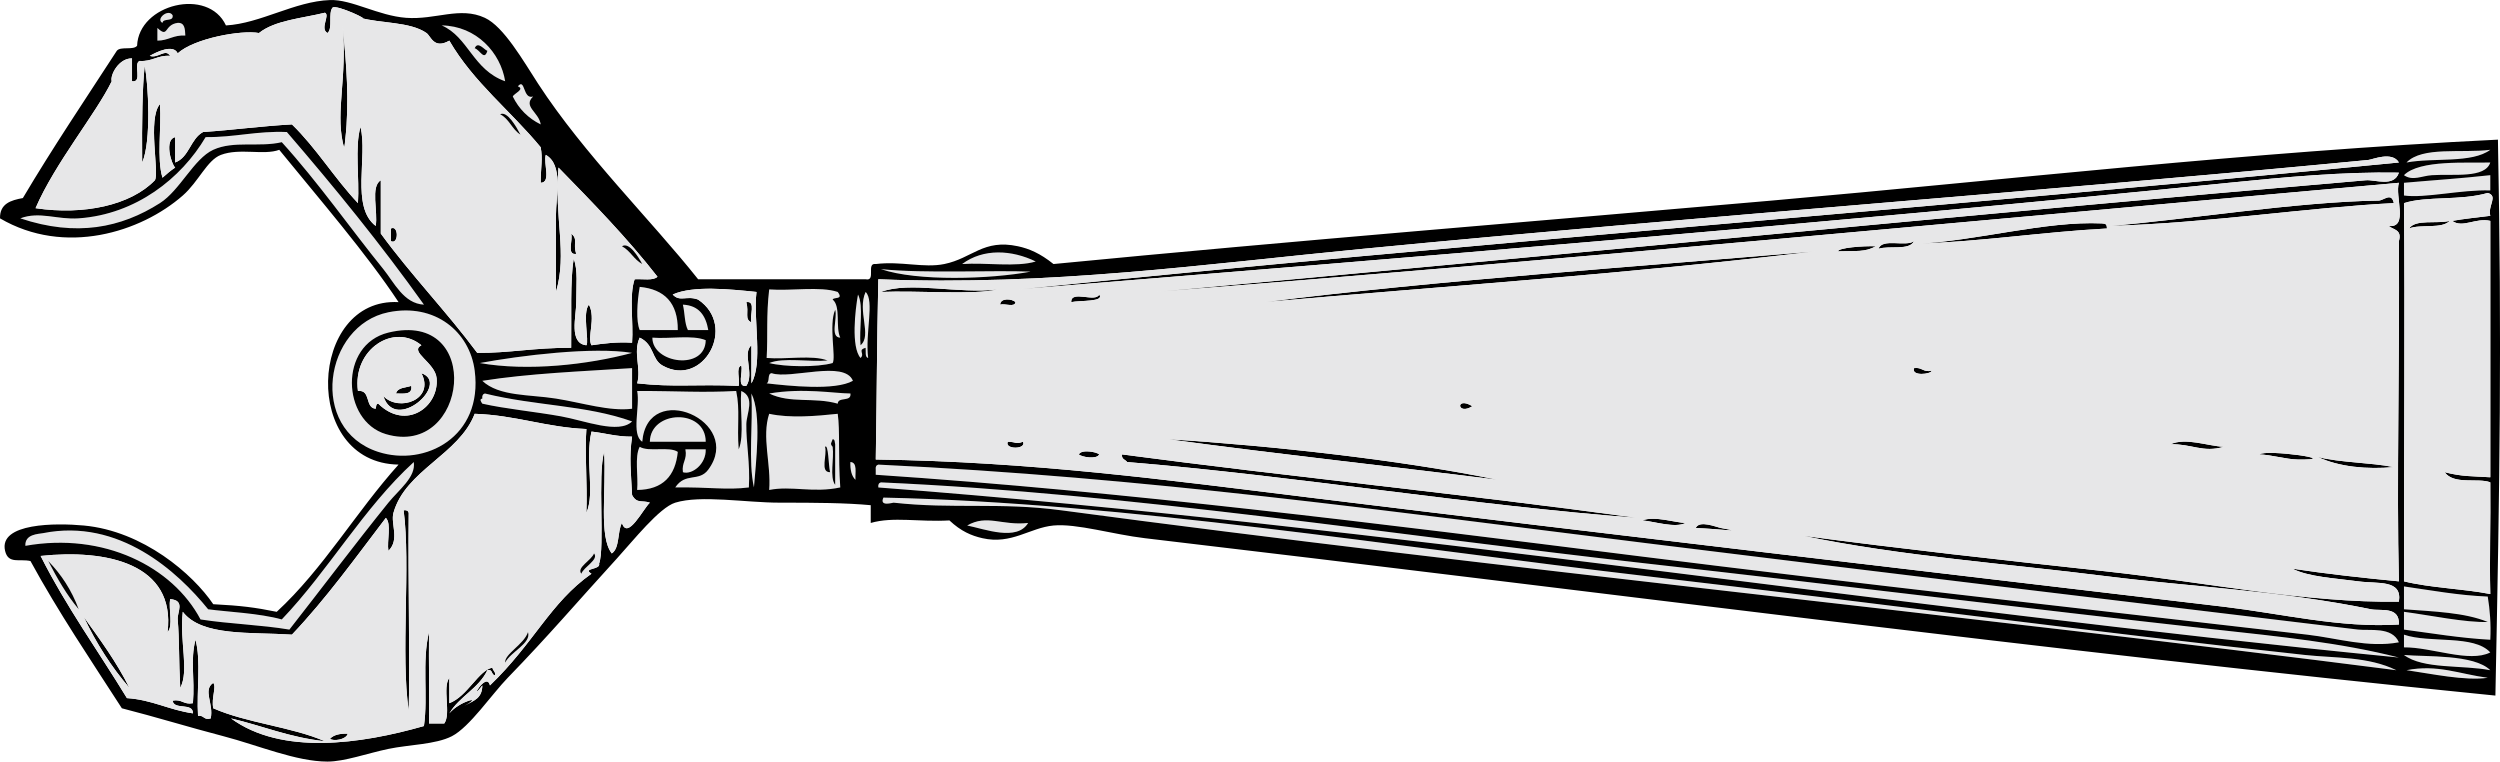
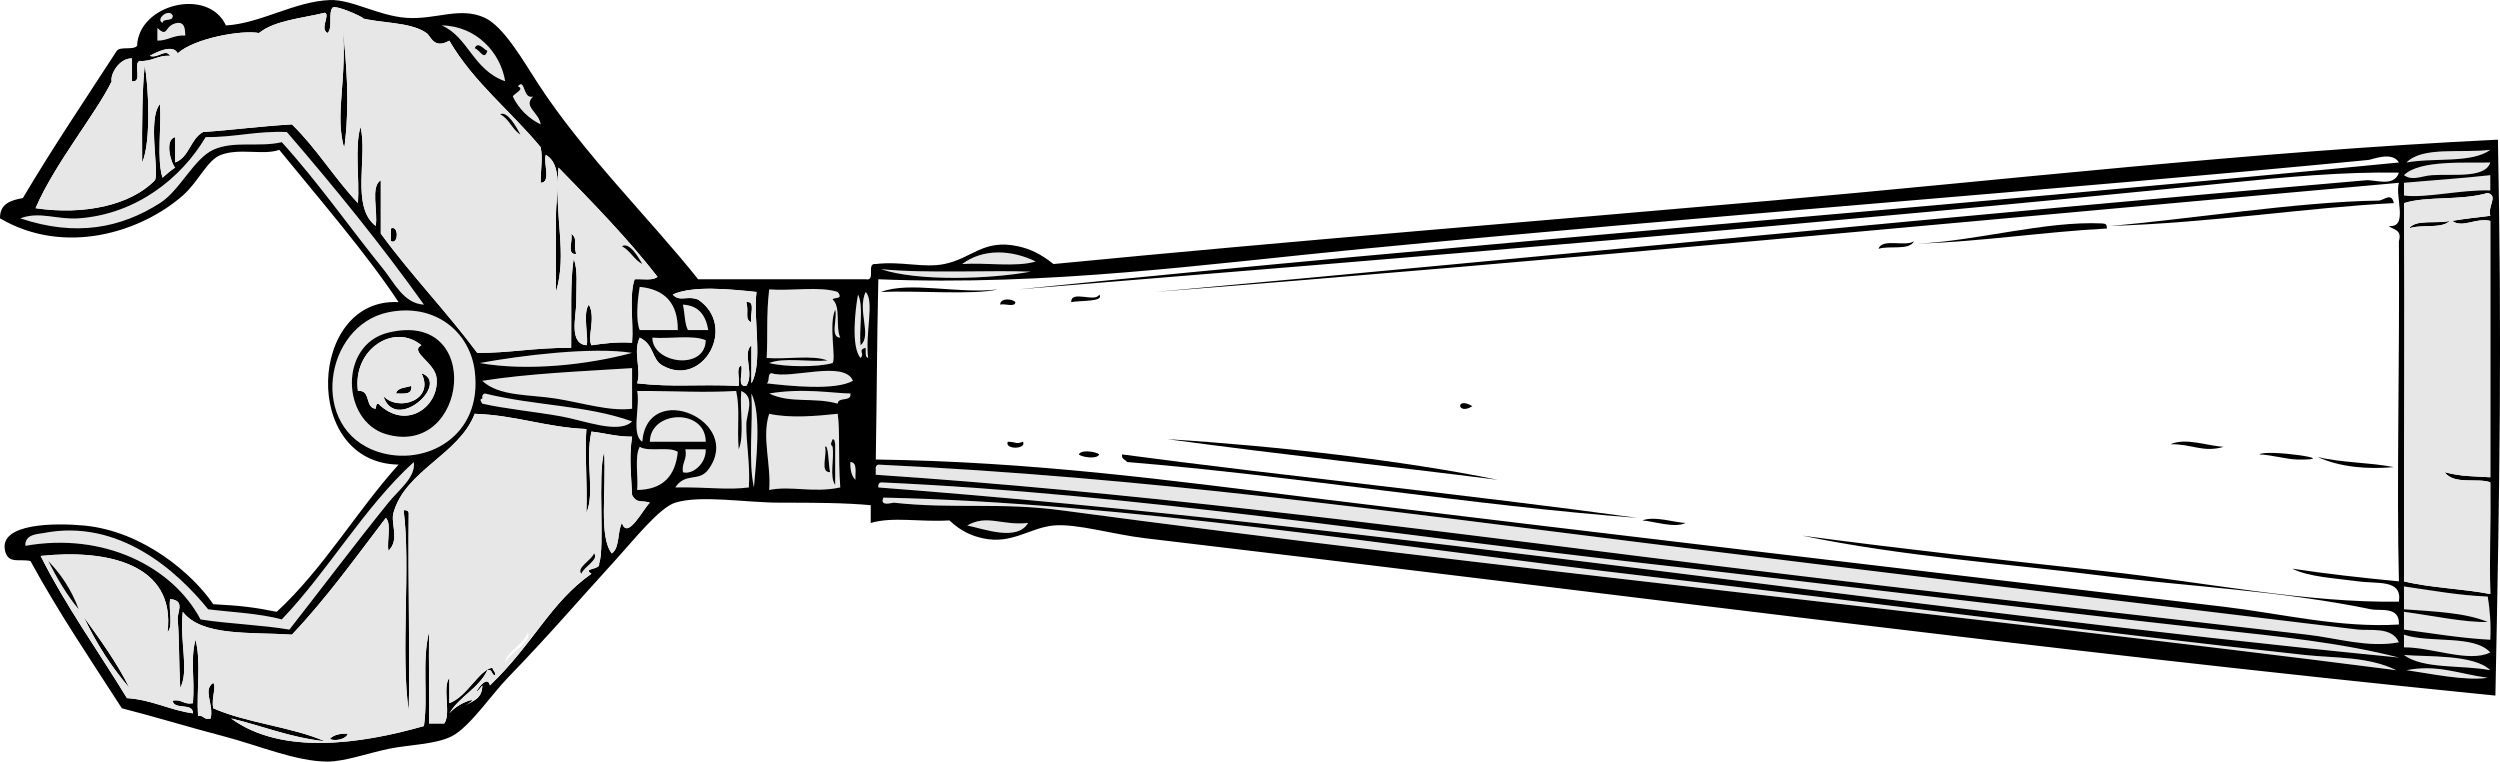
<svg xmlns="http://www.w3.org/2000/svg" id="Layer_1" xml:space="preserve" overflow="visible" viewBox="0 0 521.322 158.812" version="1.1" enable-background="new 0 0 521.322 158.812">
  <g clip-rule="evenodd" fill-rule="evenodd">
    <path fill="#E7E7E8" d="m35.997 3.182c0.227 1.462-1.973 0.497-2.117 1.588-1.514-0.754 1.229-3.078 2.117-1.588z" />
    <path fill="#E7E7E8" d="m37.056 4.77c1.488-0.077 1.526 1.296 1.588 2.647-2.464-0.17-3.532 1.055-5.823 1.059v-2.646c2.359 2.24 1.321-0.679 4.235-1.06z" />
    <path d="m71.464 5.299c0.747 8.023 1.44 15.748 0.529 23.821-0.145 1.282-0.141 2.382-0.529 0.529-1.425-6.806 0.915-13.199 0-24.35z" />
    <path fill="#E7E7E8" d="m92.109 5.299c7.271 0.111 12.294 5.727 13.234 11.646-6.723-2.363-7.659-9.238-13.231-11.646zm9.531 5.294c-0.626-0.156-2-2.132-2.646-0.53 1.106 0.329 1.986 2.715 2.646 0.53z" />
    <path d="m98.991 10.063c0.647-1.603 2.02 0.374 2.646 0.53-0.66 2.185-1.54-0.201-2.649-0.53z" />
    <path d="m30.174 13.769c0.752 3.53 1.42 15.793-0.529 20.116-0.072-8.495 0.049-15.915 0.529-20.116z" />
    <path fill="#E7E7E8" d="m107.99 18.003c1.563-1.869 1.012 2.834 3.176 2.118-2.178 2.114 1.213 3.263 1.588 5.823-2.6-1.282-4.541-3.223-5.823-5.823 0.18-0.597 2.6-1.521 1.05-2.118z" />
    <path fill="#E7E7E8" d="m88.403 63.528c-4.234-0.219-6.216-4.632-8.47-7.411-6.89-8.494-13.546-18.071-21.174-26.468-4.675 1.111-10.029-0.369-14.293 1.588-4.048 1.857-6.931 8.447-11.116 11.117-8.082 5.153-17.448 7.095-29.115 3.176 4.033-1.526 7.676 0.318 12.175 0 11.926-0.842 21.387-8.327 26.468-16.939 6.062 0.063 10.673-1.326 16.939-1.059 9.964 11.564 19.631 23.425 28.586 35.996z" />
    <path fill="#E7E7E8" d="m519.3 31.237c-3.835 2.87-11.815 1.595-17.469 2.647 3.29-3.413 11.52-1.89 17.47-2.647z" />
    <path fill="#E7E7E8" d="m519.3 33.884c-1.094 3.354-7.597 2.348-12.176 2.646-2.159 0.141-3.993 1.264-5.822 0 3.25-3.285 13.39-2.484 18-2.646z" />
    <path fill="#E7E7E8" d="m519.3 36.531v3.176c-6.07-0.195-13.668 1.688-17.998 1.059v-2.646c7.07-0.629 11.3-0.858 18-1.589z" />
    <path d="m499.18 42.354c-17.554 0.878-38.503 4.16-59.287 4.764 15.066-1.195 39.208-5.062 56.111-5.293 1.12-0.016 2.67-1.832 3.18 0.529z" />
    <path d="m510.83 46.06c-1.609 1.744-6.074 0.631-8.47 1.588 1.35-2.002 5.79-0.914 8.47-1.588z" />
    <path d="m399.66 50.824c12.422-0.543 26.809-4.781 38.643-4.235 0.89 0.041 1.008 0.232 1.06 1.059-13.55 0.733-25.86 2.715-39.7 3.176z" />
    <path d="m81.522 47.647c1.626-0.81 1.626 3.457 0 2.647v-2.647z" />
    <path d="m119.11 48.706c1.511 1.204 0.313 2.045 1.059 4.235-2.09 0.323-0.63-2.906-1.06-4.235z" />
    <path d="m399.14 50.294c-0.996 2.003-5.139 0.86-7.411 1.588 0.72-2.277 5.65-0.345 7.41-1.588z" />
-     <path d="m391.19 51.353c-2.35 1.259-3.911 0.929-7.94 1.059 0.15-0.759 5.19-1.153 7.94-1.059z" />
    <path fill="#E7E7E8" d="m215.98 54.529c-4.062 1.231-10.408 0.18-15.351 0.53 4.43-3.309 10.36-2.958 15.35-0.53z" />
-     <path d="m378.49 52.412c-39.685 4.774-78.159 7.328-114.87 10.587 36.35-4.557 76.8-7.32 114.87-10.587z" />
+     <path d="m378.49 52.412z" />
    <path fill="#E7E7E8" d="m183.69 56.117c9.143 0.952 23.329 0.193 31.232 0.529-8.38 1.558-23.63 2.079-31.23-0.529z" />
    <path fill="#E7E7E8" d="m133.4 59.823c5.153 0.494 7.98 3.312 7.94 8.999h-7.94c-0.79-1.838-0.55-5.824 0-8.999z" />
    <path d="m183.69 60.881c6.036-2.292 16.09 0.467 24.35-0.529-4.96 1.217-16.75 0.19-24.35 0.529z" />
    <path fill="#E7E7E8" d="m160.4 60.352c4.591 0.35 10.583-0.702 14.293 0.529 1.278 1.693-0.827 0.999-1.059 1.588 1.755 1.421 0.542 5.811 1.588 7.94-2.229-0.064-0.526-4.062-1.059-5.823-1.394 3.143 0.2 9.951-0.53 11.116-3.223 0.919-9.997 0.829-13.234 0 3.006-1.229 8.289-0.181 12.175-0.529-3.182-1.229-8.642-0.181-12.705-0.529 0.26-4.6-0.13-8.815 0.52-14.292z" />
    <path fill="#E7E7E8" d="m180.51 60.881c1.896 1.843-0.13 8.538 0.529 13.763-0.718-0.164-0.439-1.325-0.529-2.118-1.783 0.479-0.062 1.185-1.059 2.118-2.011-2.302-1.111-10.076-0.529-13.234 1.227 2.478 0.182 7.229 0.529 10.587 2.46-2.062-0.76-7.166 1.06-11.116z" />
    <path d="m229.21 61.411c1.209 1.589-4.067 1.206-5.823 1.588-0.13-2.6 5.12 0.183 5.82-1.588z" />
    <path d="m211.74 62.999c-0.066 1.169-2.246 0.225-3.176 0.529 0.02-1.451 2.5-1.257 3.18-0.529z" />
    <path d="m155.63 62.999c2.088-0.323 0.623 2.907 1.059 4.235-1.52-0.73-0.45-1.943-1.06-4.235z" />
    <path fill="#E7E7E8" d="m142.4 63.528c3.366 0.164 4.774 2.284 5.294 5.294h-4.235c-0.72-1.397-0.63-3.61-1.06-5.294z" />
    <path fill="#E7E7E8" d="m80.992 65.116c9.719-1.977 16.953 4.072 17.999 12.175 1.784 13.83-10.381 20.093-20.116 16.939-14.627-4.737-11.295-26.387 2.117-29.114zm-0.529 25.409c17.125 5.083 20.571-26.041 0.529-21.174-10.382 2.521-9.745 18.439-0.529 21.174z" />
    <path fill="#E7E7E8" d="m136.04 70.41c3.59 0.292 8.386-0.622 11.116 0.529-0.08 6.405-11.15 4.889-11.12-0.529z" />
    <path fill="#E7E7E8" d="m131.81 73.586c-9.218 2.48-21.768 3.885-31.761 2.117 8.5-1.579 23.57-3.431 31.76-2.117z" />
    <path fill="#E7E7E8" d="m131.81 76.762v8.47c-4.719 0.593-10.293-1.228-15.881-2.118-5.5-0.875-11.886-0.42-15.351-3.705 9.75-1.543 20.62-1.968 31.23-2.647z" />
-     <path d="m399.14 76.762c1.671-0.259 1.869 0.954 3.705 0.529-0.13 0.766-4.36 1.231-3.7-0.529z" />
    <path d="m87.874 77.821c6.136 2.111-5.431 12.602-7.94 4.764 3.249 3.419 10.817 0.733 7.94-4.764z" />
    <path fill="#E7E7E8" d="m177.86 79.409c-3.762 2.107-13.354 1.053-17.998 0.529 0.734-0.325 0.08-2.038 1.059-2.117 3.83 1.347 15.2-2.803 16.94 1.588z" />
    <path d="m85.757 80.467c0.308 1.896-1.567 1.609-3.176 1.588 0.305-1.282 1.999-1.177 3.176-1.588z" />
    <path fill="#E7E7E8" d="m132.87 81.526c8.936-0.008 13.229 0.392 20.645 0 0.858 4.123 0.124 7.107 0.529 12.175 1.229-3.006 0.181-8.289 0.529-12.175 2.978 1.304 1.099 4.712 1.059 6.881-0.072 3.916 0.827 8.112 0.529 13.234-4.67 0.594-8.297-0.11-15.351 0 2.145-3.22 4.927-1.072 6.882-3.706 7.496-10.1-12.668-18.909-13.764-5.823-2.39-1.501-0.43-7.342-1.07-10.585z" />
    <path fill="#E7E7E8" d="m177.34 82.055c0.256 1.844-2.583 0.594-2.646 2.118-5.034-1.422-9.834 0.039-14.293-2.118 7.14-1.207 13.4-0.034 16.94 0z" />
    <path fill="#E7E7E8" d="m131.81 87.878c-2.786 2.717-9.935-0.185-14.822-1.059-5.489-0.982-11.585-1.554-16.41-2.646-0.326-0.472-0.64-0.947 0-1.06-0.086-0.615 0.117-0.941 0.529-1.059 10.71 2.633 21.09 2.39 30.7 5.824z" />
    <path fill="#E7E7E8" d="m156.69 82.055c2.187 4.363 0.943 14.312 0.529 19.587-1.23-5.471-0.18-13.23-0.53-19.585z" />
    <path d="m307.03 84.703c-3.21 2.028-3.59-2.154 0 0z" />
    <path fill="#E7E7E8" d="m160.4 86.291c4.352 0.954 9.83 0.47 14.293 0 0.508 3.581 0.057 8.598 0.529 15.352-5.662 1.22-10.173-0.405-14.822 0.529 0.43-5.437-1.6-11.028 0-15.879zm13.23 6.881c0.343 2.48-0.692 6.338 0.53 7.939v-8.469c-0.119-0.411-0.015-1.045-0.53-1.06-0.21 0.758-0.64 0.896 0 1.591zm-0.53 5.293c-0.351-1.439-0.333-5.983-1.059-5.293 0.51 1.61-1.13 5.369 1.06 5.293z" />
    <path fill="#E7E7E8" d="m147.16 92.113h-11.646c0.11-6.618 11.65-7.004 11.65 0z" />
    <path d="m243.5 91.583c22.293 1.392 49.024 4.415 68.816 8.47-23.59-2.967-44.73-5.203-68.82-8.467z" />
    <path d="m173.63 91.583c0.515 0.015 0.411 0.648 0.53 1.06v8.469c-1.222-1.602-0.187-5.459-0.53-7.939-0.64-0.694-0.21-0.832 0-1.588z" />
    <path d="m210.16 92.113c1.978 0.048 1.509 0.594 3.176 0 0.75 1.652-3.94 1.652-3.18 0z" />
    <path d="m452.6 92.643c3.223-1.446 7.739 0.368 11.116 0.529-4.3 1.286-6.72-0.644-11.12-0.529z" />
    <path d="m172.04 93.172c0.725-0.69 0.708 3.854 1.059 5.293-2.19 0.076-0.55-3.683-1.06-5.293z" />
    <path fill="#E7E7E8" d="m133.4 93.172c1.851 1.148 6.154-0.155 7.94 1.059-0.497 4.973-3.063 7.877-8.47 7.94 0.26-2.911-0.58-6.935 0.53-8.998z" />
    <path fill="#E7E7E8" d="m142.93 93.702h4.235c0.117 3.086-2.889 5.379-4.764 4.764-0.29-2.049 0.94-2.585 0.53-4.764z" />
    <path d="m224.98 94.76c0.455-1.094 3.685-0.559 4.235 0-0.46 1.093-3.69 0.559-4.24 0z" />
    <path d="m471.13 94.76c1.444-1.157 18.023 1.229 7.94 1.059-2.32-0.039-5.45-0.982-7.94-1.059z" />
    <path d="m233.98 94.76c34.706 4.61 70.991 8.248 107.46 13.233-34.54-2.585-71.037-8.738-106.4-11.646-0.35-0.534-1.22-0.544-1.06-1.584z" />
    <path d="m483.3 95.29c4.794 1.205 10.873 1.125 15.88 2.117-5.55 0.509-11.37-0.026-15.88-2.117z" />
    <path fill="#E7E7E8" d="m86.286 96.348c0.469 3.148-3.092 5.748-5.294 8.47-6.623 8.188-14.084 18.098-20.645 26.468-5.884-0.997-12.58-1.184-18.527-2.117-5.82-11.02-20.214-18.25-36.526-15.35-0.144-2.48 2.743-2.455 3.706-2.646 15.846-3.164 28.053 8.025 34.408 15.88 3.937 0.535 10.654 0.812 15.352 2.118 9.821-10.29 17.026-23.21 27.526-32.822z" />
    <path fill="#E7E7E8" d="m177.34 96.348c1.514 0.074 0.968 2.208 1.059 3.705-0.82-0.765-1.12-2.061-1.06-3.702z" />
    <path fill="#E7E7E8" d="m500.24 133.93c-6.371 1.202-12.829-0.865-19.058-1.588-47.143-5.469-92.854-10.518-139.75-16.41-53.481-6.721-107.2-13.492-158.81-16.939v-1.059c-0.086-0.615 0.117-0.941 0.53-1.059 56.289 2.674 105.12 9.558 160.4 16.41 49.448 6.13 96.932 11.834 148.22 17.998 2.36 0.29 7.05-0.66 8.47 2.65z" />
    <path fill="#E7E7E8" d="m500.24 137.11c-105.04-10.265-210.92-27.374-317.08-35.467-0.086-0.616 0.117-0.942 0.529-1.06 52.786 2.352 107.56 11.09 159.86 16.939 38.929 4.354 77.303 9.181 118.58 13.764 12.96 1.44 25.96 2.73 38.11 5.83z" />
    <path fill="#E7E7E8" d="m499.71 139.76c-90.3-11.547-187.16-21.14-278.44-33.35-12.711-1.7-22.603-0.222-34.938-1.588-0.159-0.018-3.028 0.913-2.117-1.059 50.674 1.095 106.1 10.212 159.34 16.41 46.851 5.454 91.925 11.505 137.1 16.409 6.33 0.68 13.19 0.29 19.06 3.18z" />
    <path d="m84.168 106.41c0.616-0.086 0.942 0.117 1.059 0.529-0.152 14.701 0.278 30.748 0 41.29-1.703-11.76 0.445-30.39-1.059-41.82z" />
    <path d="m342.49 108.52c2.518-1.007 7.112 0.528 8.999 0.529-2.19 1.12-6.4-0.28-9-0.53z" />
    <path fill="#E7E7E8" d="m214.39 109.05c-2.301 3.877-8.997 1.287-12.705 0.529 4.17-2.4 7.21 0.07 12.71-0.53z" />
-     <path d="m353.61 110.11c0.734-1.727 4.316-0.179 5.294 0 5.6 1.02-0.52 0.16-5.29 0z" />
    <path fill="#E7E7E8" d="m501.3 122.29c5.713 0.814 11.207 1.851 17.469 2.117 0.445 2.73 0.69 5.661 0.529 8.999-6.356-0.349-12.075-1.335-17.998-2.117v-3.706c5.49 0.728 12.84 2.278 17.469 2.118-4.734-1.972-11.229-2.183-17.469-2.647v-4.76z" />
    <path d="m17.47 128.64c3.385 4.731 6.839 9.394 9.528 14.821-3.754-4.36-6.934-9.3-9.528-14.82z" />
    <path fill="#E7E7E8" d="m501.3 132.34c5.38 1.854 14.537-0.069 17.998 3.705-4.391 2.215-12.245-1.122-17.998-1.059v-2.64z" />
    <path fill="#E7E7E8" d="m519.3 139.76c-5.921-1.138-13.961-0.155-17.998-3.177 4.57 0.42 14.62-0.18 18 3.18z" />
    <path fill="#E7E7E8" d="m501.83 139.76c6.494-1.263 11.006 0.797 16.939 1.588-4.74 0.67-11.84-0.87-16.94-1.59z" />
    <path d="m72.523 152.99c-0.355 1.299-3.081 1.622-3.706 1.059 0.769-0.82 2.065-1.11 3.706-1.06z" />
    <path d="m145.57 58.234h34.938c2.252 0.488 0.035-3.494 2.117-3.176 5.298-0.645 9.975 0.883 14.293 0 5.836-1.194 8.109-5.27 15.351-3.706 2.307 0.498 4.613 1.458 7.411 3.706 50.212-4.883 102.46-9.062 149.81-13.234 49.462-4.358 99.264-10.164 151.4-12.705 0.817 42.524 0.396 70.419-0.529 115.93-95.167-9.483-188.05-21.81-281.62-32.819-6.635-0.781-14.244-3.099-19.057-2.647-4.939 0.464-8.731 4.026-14.822 2.647-2.297-0.521-4.471-1.443-6.881-3.706-6.389 0.369-11.701-0.834-16.41 0.529v-3.705c-5.197-0.487-11.467-0.529-19.057-0.529-6.949 0-16.389-1.642-21.704 0-3.322 1.026-8.793 7.941-12.175 11.646-8.44 9.245-14.03 15.875-22.762 24.88-3.325 3.43-7.958 10.282-11.646 12.175-3.391 1.741-8.898 1.739-13.234 2.647-4.349 0.91-9.157 2.647-12.704 2.646-6.545-0.003-14.493-3.413-21.704-5.294-7.109-1.854-14.194-4.039-21.174-5.822-6.498-10.089-13.203-19.971-19.057-30.703-2.267-0.53-4.629 0.7-5.294-2.117-1.386-5.877 10.693-5.826 16.41-5.294 12.395 1.155 22.771 10.149 26.997 16.41 5.784 0.298 8.682 0.667 13.234 1.588 9.726-8.978 16.553-20.854 25.409-30.702-20.381-0.301-18.812-34.919 0-33.879-6.666-10.098-16.562-21.551-24.88-31.761-3.233 1.202-8.234-0.431-12.175 1.059-2.872 1.086-4.648 5.583-7.94 8.47-8.729 7.656-24.601 12.673-38.114 4.764-0.061-3.06 2.23-3.769 4.764-4.234 6.237-10.526 12.993-20.534 19.586-30.703 0.77-0.995 3.465-0.064 4.235-1.059 0.335-8.706 14.849-12.237 18.527-4.235 7.211-0.405 14.321-5.03 21.704-5.293 4.512-0.161 10.073 3.28 15.88 3.706 6.15 0.451 11.218-2.416 16.41 0 3.965 1.845 8.015 8.994 11.117 13.763 9.56 14.691 23.56 28.418 33.34 40.738zm-56.637-51.347c-3.404-2.393-9.764-1.999-13.763-3.176 2.46 0.724-5-2.829-5.823-2.118-0.969 1.149 0.1 4.335-1.059 5.294-1.664-0.903 0.593-3.714-0.529-4.235-4.817 1.183-10.428 1.571-13.764 4.235-3.665-0.677-13.572 1.128-16.939 4.235-0.94-1.998-4.452-0.257-5.823 0.529 1.72 0.611 3.256-1.617 4.235 0-2.65-0.18-3.702 1.238-6.352 1.059-1.415 0.526 0.702 4.584-1.588 4.235v-4.764c-2.738-0.077-4.621 3.477-4.234 4.764-3.222 6.673-11.84 17.088-15.881 26.468 10.038 1.518 19.901-0.633 24.88-5.823 0.987-1.564-1.585-12.795 1.059-15.881 0.35 4.944-0.702 11.289 0.529 15.351 0.854-0.733 1.676-1.5 2.646-2.117-0.857-0.793-2.296-5.843 0-6.352v5.293c2.958-1.102 3.176-4.941 5.823-6.353 6.279-0.426 12.172-1.238 18.527-1.588 5.103 4.955 8.874 11.242 13.763 16.41 0.35-5.12-0.702-11.642 0.529-15.881 1.551 6.197-2.065 16.634 3.176 20.645 0.517-3.013-1.145-8.203 1.059-9.528v11.116c6.33 8.669 13.721 16.276 20.116 24.88 6.665 0.053 11.849-1.096 19.586-1.059 0.095-6.656-0.239-13.952 0.529-18.527 0.907 2.245 0.519 5.65 0.529 8.999 0.01 2.994-1.615 8.61 2.118 8.999 0.618-0.828-0.888-6.842 0.529-8.47 1.492 2.907-0.43 6.786 0.529 8.47 2.62-0.38 5.272-0.727 8.47-0.529 0.308-4.28-0.645-9.82 0.529-13.234 1.656-0.108 3.886 0.357 4.764-0.529-6.337-8.132-13.5-15.438-20.645-22.762-0.917 10.595 1.897 17.877-0.529 25.938-0.004-5.083 0.006-10.82 0-15.881-0.004-4.234 1.588-10.583-2.117-12.705-0.533 1.761 1.17 5.759-1.059 5.823 0.011-3.54 0.457-4.837 0-7.411-6.211-7.553-14.001-13.525-19.057-22.233-3.236 1.859-3.845-0.944-4.76-1.587zm-55.053-2.117c0.144-1.091 2.344-0.126 2.117-1.588-0.888-1.49-3.631 0.834-2.117 1.588zm-1.059 1.059v2.646c2.291-0.003 3.359-1.229 5.823-1.059-0.062-1.351-0.1-2.724-1.588-2.647-2.914 0.382-1.876 3.301-4.235 1.06zm72.519 11.116c-0.94-5.919-5.962-11.535-13.234-11.646 5.575 2.408 6.511 9.283 13.234 11.646zm1.59 3.176c1.282 2.6 3.223 4.541 5.823 5.823-0.375-2.56-3.766-3.709-1.588-5.823-2.164 0.717-1.613-3.986-3.176-2.118 1.56 0.597-0.86 1.521-1.05 2.118zm-47.112 7.411c-6.267-0.267-10.877 1.122-16.939 1.059-5.081 8.612-14.542 16.097-26.468 16.939-4.5 0.318-8.142-1.526-12.175 0 11.667 3.919 21.033 1.977 29.115-3.176 4.186-2.669 7.068-9.259 11.116-11.117 4.264-1.957 9.618-0.477 14.293-1.588 7.627 8.397 14.284 17.974 21.174 26.468 2.254 2.778 4.235 7.192 8.47 7.411-8.956-12.571-18.623-24.432-28.586-35.996zm442.01 6.352c5.653-1.052 13.634 0.223 17.469-2.647-5.95 0.757-14.18-0.766-17.47 2.647zm-7.94-0.529c-65.762 6.355-139.76 11.766-209.62 18.527-32.82 3.176-65.65 7.812-101.11 6.352-0.325 15.275-0.264 20.631-0.53 37.584 32.786 0.461 60.399 4.238 90.52 7.94 62.312 7.657 128.61 15.394 190.57 22.762 12.171 1.447 24.256 4.473 36.526 3.706 0.164-3.879-3.817-2.764-5.823-3.177-18.884-3.889-38.207-4.75-55.053-6.881-20.848-2.638-42.734-4.151-63.523-8.47 20.391 2.729 41.843 5.114 62.994 7.41 21.162 2.298 42.101 6.656 61.405 6.353 0.737-4.704-4.387-3.673-8.471-4.234-4.765-0.655-10.295-0.891-13.763-2.647 7.197 1.097 14.667 1.92 22.233 2.647-0.497-20.572 0.17-44.761 0-70.934 0.702-2.468-1.18-2.35-2.118-3.176 4.183 0.477 1.239-6.172 2.118-8.999-88.736 7.928-176.31 16.272-259.38 22.762 82.854-7.522 168.12-16.049 252.5-23.292 1.925-0.166 5.863 1.504 6.882-1.588-11.611-0.207-23.665 0.923-35.467 2.118-83.951 8.497-173.61 15.804-252.5 22.233 95.685-9.789 191.43-17.032 287.97-26.468-1.42-2.4-5.52-0.613-6.37-0.531zm7.41 3.176c1.829 1.264 3.663 0.141 5.822 0 4.579-0.298 11.082 0.707 12.176-2.646-4.61 0.161-14.75-0.64-18 2.646zm0 1.588v2.646c4.33 0.629 11.928-1.253 17.998-1.059v-3.176c-6.7 0.732-10.93 0.961-18 1.589zm17.47 2.117c-5.748 1.661-12.611 0.592-17.469 2.118 0.219 23.335-0.018 50.859 0 78.874 5.512 1.369 12.24 1.522 17.998 2.646-0.186-7.604 0.09-14.659 0-23.292-2.535-0.993-7.581 0.593-9.528-2.117 3.724 0.952 5.692 0.812 9.528 1.059v-53.464c-3.022-0.711-5.798 1.59-7.94 0 2.554-0.446 5.274-0.725 7.94-1.059-0.58-2.142 1.72-4.091-0.53-4.773zm-318.14 14.823c4.943-0.35 11.289 0.702 15.351-0.53-4.99-2.428-10.92-2.779-15.35 0.53zm14.29 1.587c-7.903-0.336-22.089 0.423-31.232-0.529 7.6 2.608 22.85 2.087 31.23 0.529zm-81.52 12.176h7.94c0.04-5.687-2.788-8.505-7.94-8.999-0.55 3.175-0.79 7.161 0 8.999zm6.88-7.411c1.454 1.634 2.917 0.157 5.293 1.059 8.246 5.514 1.05 18.51-7.411 13.763-2.328-1.306-1.677-4.371-4.764-5.823-1.444 3.076 0.369 6.404-0.529 9.528 7.765 0.863 12.009 0.137 21.174 0.529 0.322-1.266-0.665-3.84 0.529-4.235 0.436 1.329-1.029 4.558 1.059 4.235 1.739-2.564-0.912-6.785 1.059-8.47v7.94c2.438-4.267 0.376-13.034 1.059-19.057-5.66-0.578-13.16-1.372-17.47 0.531zm19.59 13.234c4.062 0.349 9.523-0.7 12.705 0.529-3.886 0.348-9.169-0.7-12.175 0.529 3.237 0.829 10.011 0.919 13.234 0 0.73-1.166-0.864-7.973 0.53-11.116 0.533 1.761-1.171 5.758 1.059 5.823-1.046-2.13 0.167-6.52-1.588-7.94 0.232-0.589 2.337 0.105 1.059-1.588-3.71-1.231-9.702-0.18-14.293-0.529-0.65 5.476-0.26 9.691-0.53 14.292zm19.58-2.647c-0.347-3.358 0.698-8.109-0.529-10.587-0.582 3.158-1.482 10.932 0.529 13.234 0.997-0.933-0.724-1.639 1.059-2.118 0.09 0.792-0.189 1.954 0.529 2.118-0.659-5.225 1.366-11.92-0.529-13.763-1.82 3.949 1.4 9.053-1.06 11.116zm-35.99-3.176h4.235c-0.52-3.01-1.928-5.13-5.294-5.294 0.42 1.684 0.33 3.897 1.05 5.294zm-64.585 25.409c9.735 3.153 21.9-3.109 20.116-16.939-1.045-8.104-8.279-14.152-17.999-12.175-13.412 2.726-16.744 24.376-2.117 29.114zm68.285-23.292c-2.73-1.151-7.526-0.238-11.116-0.529-0.03 5.418 11.04 6.934 11.12 0.529zm-47.11 4.764c9.993 1.768 22.543 0.363 31.761-2.117-8.19-1.314-23.26 0.538-31.76 2.117zm0.53 3.706c3.465 3.285 9.852 2.83 15.351 3.705 5.587 0.891 11.162 2.711 15.881 2.118v-8.47c-10.61 0.679-21.48 1.104-31.23 2.647zm60.34-1.588c-0.979 0.08-0.325 1.792-1.059 2.117 4.644 0.523 14.236 1.578 17.998-0.529-1.74-4.391-13.11-0.241-16.94-1.588zm-26.99 14.292c1.095-13.085 21.259-4.276 13.764 5.823-1.955 2.634-4.737 0.486-6.882 3.706 7.054-0.11 10.681 0.594 15.351 0 0.297-5.122-0.601-9.318-0.529-13.234 0.04-2.169 1.919-5.577-1.059-6.881-0.348 3.886 0.7 9.169-0.529 12.175-0.406-5.068 0.329-8.053-0.529-12.175-7.416 0.392-11.709-0.008-20.645 0 0.65 3.244-1.31 9.085 1.07 10.588zm26.47-10.058c4.459 2.157 9.259 0.696 14.293 2.118 0.063-1.524 2.902-0.274 2.646-2.118-3.54-0.034-9.8-1.207-16.94 0zm-59.29 0c-0.413 0.117-0.615 0.443-0.529 1.059-0.64 0.112-0.326 0.588 0 1.06 4.825 1.093 10.921 1.664 16.41 2.646 4.887 0.874 12.036 3.775 14.822 1.059-9.61-3.435-19.99-3.192-30.7-5.824zm56.11 19.585c0.414-5.275 1.657-15.224-0.529-19.587 0.35 6.357-0.7 14.116 0.53 19.587zm-33.88 18c-2.029-1.229 1.99-0.772 1.588-2.118 1.232-3.157-0.334-18.655 1.059-23.291 0.46 8.216-1.155 17.687 1.588 21.174 1.696-1.127 1.132-4.514 2.118-6.353 1.173 3.683 4.439-2.97 5.823-4.234-1.676-0.573-2.691 0.296-3.706-1.588-0.224-4.672-0.646-7.833 0-12.176-3.206 0.029-5.614-0.737-8.47-1.059-1.391 6.123 0.788 12.662-1.059 16.939 0.229-6.232-0.374-12.623 0-17.469-8.465-0.357-14.757-2.889-23.292-3.176-3.272 8.521-14.427 11.735-16.939 20.645-0.642 2.275 1.368 5.561-1.059 7.94-0.339-2.131 0.688-5.629-0.529-6.882-6.335 8.311-12.453 16.838-19.586 24.351-8.596-0.58-18.782 0.431-22.762-4.765-0.689 6.413 1.373 12.181-0.529 15.881-0.317-5.852-0.16-9.87-0.529-14.292-0.128-1.527 1.645-3.969-1.588-4.235-0.34 2.131 0.688 5.629-0.529 6.882 1.741-14.291-12.73-17.344-26.468-15.881 5.322 10.559 11.985 19.776 17.998 29.644 5.291 0.356 8.808 2.485 13.763 3.177 0.051-2.346-3.978-0.61-4.235-2.646 1.963-0.375 2.272 0.904 4.235 0.529 0.42-5.339-0.583-8.871 0.529-13.234 1.191 4.279 0.209 10.731 0.53 15.881 1.275-0.217 1.15 0.967 2.646 0.529 0.665-3.068-1.704-5.911 0.529-7.411 0.72 0.876-0.432 3.089 0 5.294 6.971 3.087 16.271 3.845 23.292 6.881-7.345-0.771-13.015-3.219-19.586-4.764 10.587 7.73 27.073 5.351 40.231 1.588 0.891-6.205-0.45-13.426 1.059-19.586-0.086 6.129 0.121 14.643 0 19.057h3.176c1.481-2.048-0.447-7.506 1.059-9.528v5.294c3.744-1.379 6.137-6.914 8.999-7.411 0.029 0.677 0.679 0.732 0.53 1.588-0.834-0.048-0.415-1.351-1.588-1.059-1.819 3.827-5.831 5.462-7.94 8.999 2.138-2.578 7.362-3.843 3.176-1.588 2.019-1.088 3.669-1.566 3.706-4.235-3.025 3.986 0.853-3.105 1.588 0 9.19-8.82 12.57-17.26 21.17-23.3zm37.06-17.47c4.649-0.935 9.161 0.69 14.822-0.529-0.472-6.754-0.021-11.771-0.529-15.352-4.463 0.47-9.941 0.954-14.293 0-1.6 4.854 0.43 10.445 0 15.882zm-24.88-10.057h11.646c-0.01-7.004-11.55-6.618-11.65 0zm-2.65 10.057c5.407-0.063 7.973-2.968 8.47-7.94-1.786-1.214-6.089 0.09-7.94-1.059-1.11 2.064-0.27 6.088-0.53 8.999zm9.53-3.705c1.875 0.615 4.881-1.678 4.764-4.764h-4.235c0.42 2.18-0.81 2.716-0.52 4.764zm-83.64 30.705c-4.698-1.306-11.415-1.583-15.352-2.118-6.355-7.85-18.562-19.04-34.408-15.88-0.962 0.191-3.849 0.166-3.706 2.646 16.312-2.9 30.705 4.33 36.526 15.352 5.947 0.934 12.643 1.12 18.527 2.117 6.56-8.37 14.021-18.28 20.645-26.468 2.202-2.722 5.763-5.321 5.294-8.47-10.5 9.61-17.705 22.53-27.526 32.82zm119.63-29.12c-0.09-1.497 0.456-3.631-1.059-3.705-0.05 1.644 0.25 2.94 1.06 3.705zm313.38 31.24c-51.287-6.164-98.771-11.868-148.22-17.998-55.273-6.853-104.1-13.736-160.4-16.41-0.413 0.117-0.616 0.443-0.53 1.059v1.059c51.607 3.447 105.33 10.219 158.81 16.939 46.896 5.893 92.606 10.941 139.75 16.41 6.229 0.723 12.687 2.79 19.058 1.588-1.42-3.32-6.11-2.37-8.47-2.65zm-29.64 0c-41.272-4.583-79.646-9.409-118.58-13.764-52.304-5.85-107.08-14.588-159.86-16.939-0.413 0.117-0.616 0.443-0.529 1.06 106.17 8.093 212.04 25.202 317.08 35.467-12.15-3.11-25.15-4.4-38.11-5.83zm18.53 5.29c-45.178-4.904-90.252-10.955-137.1-16.409-53.235-6.198-108.66-15.315-159.34-16.41-0.911 1.972 1.958 1.041 2.117 1.059 12.335 1.366 22.226-0.112 34.938 1.588 91.281 12.21 188.14 21.803 278.44 33.35-5.88-2.89-12.74-2.5-19.06-3.18zm-278.97-27c3.708 0.758 10.404 3.348 12.705-0.529-5.51 0.6-8.55-1.87-12.71 0.53zm299.61 17.47c6.24 0.465 12.734 0.676 17.469 2.647-4.629 0.16-11.979-1.391-17.469-2.118v3.706c5.923 0.782 11.642 1.769 17.998 2.117 0.161-3.338-0.084-6.269-0.529-8.999-6.262-0.267-11.756-1.303-17.469-2.117v4.76zm0 7.94c5.753-0.063 13.607 3.273 17.998 1.059-3.461-3.774-12.618-1.851-17.998-3.705v2.65zm0 1.59c4.037 3.021 12.077 2.039 17.998 3.177-3.38-3.36-13.43-2.76-18-3.18zm17.47 4.76c-5.934-0.791-10.445-2.851-16.939-1.588 5.1 0.73 12.2 2.27 16.94 1.59z" />
    <path fill="#E7E7E8" d="m93.697 8.475c5.056 8.708 12.846 14.68 19.057 22.233 0.457 2.574 0.011 3.871 0 7.411 2.229-0.064 0.525-4.062 1.059-5.823 3.706 2.121 2.113 8.47 2.117 12.705 0.006 5.061-0.004 10.797 0 15.881 2.426-8.061-0.388-15.343 0.529-25.938 7.145 7.324 14.308 14.63 20.645 22.762-0.878 0.886-3.108 0.421-4.764 0.529-1.174 3.414-0.222 8.954-0.529 13.234-3.197-0.197-5.85 0.149-8.47 0.529-0.959-1.684 0.962-5.562-0.529-8.47-1.417 1.628 0.088 7.642-0.529 8.47-3.733-0.389-2.108-6.005-2.118-8.999-0.011-3.349 0.377-6.754-0.529-8.999-0.768 4.576-0.435 11.872-0.529 18.527-7.737-0.037-12.921 1.112-19.586 1.059-6.395-8.604-13.786-16.211-20.116-24.88v-11.116c-2.204 1.325-0.542 6.516-1.059 9.528-5.241-4.011-1.625-14.448-3.176-20.645-1.231 4.239-0.179 10.761-0.529 15.881-4.89-5.168-8.66-11.455-13.763-16.41-6.355 0.35-12.249 1.162-18.527 1.588-2.647 1.411-2.866 5.251-5.823 6.353v-5.293c-2.296 0.509-0.857 5.559 0 6.352-0.97 0.618-1.792 1.384-2.646 2.117-1.231-4.062-0.179-10.407-0.529-15.351-2.644 3.086-0.071 14.317-1.059 15.881-4.979 5.19-14.842 7.341-24.88 5.823 4.041-9.38 12.659-19.794 15.881-26.468-0.386-1.288 1.497-4.841 4.234-4.764v4.764c2.29 0.349 0.173-3.709 1.588-4.235 2.65 0.18 3.702-1.239 6.352-1.059-0.979-1.617-2.515 0.611-4.235 0 1.372-0.786 4.883-2.527 5.823-0.529 3.373-3.108 13.28-4.913 16.945-4.236 3.335-2.664 8.947-3.052 13.764-4.235 1.122 0.521-1.134 3.332 0.529 4.235 1.158-0.959 0.09-4.145 1.059-5.294 0.823-0.711 8.283 2.842 5.823 2.118 3.999 1.177 10.359 0.784 13.763 3.176 0.915 0.643 1.524 3.446 4.764 1.588zm10.583 15.352c1.893 0.93 2.483 3.163 4.235 4.234-0.86-1.626-2.74-5.002-4.24-4.234zm25.41 27.526c1.734 0.913 2.5 2.793 4.234 3.706-0.8-1.5-2.71-4.668-4.23-3.706zm-58.226-21.704c0.388 1.853 0.385 0.753 0.529-0.529 0.911-8.073 0.218-15.798-0.529-23.821 0.915 11.151-1.425 17.544 0 24.35zm-41.819 4.235c1.949-4.322 1.282-16.585 0.529-20.116-0.48 4.202-0.601 11.622-0.529 20.116zm51.877 16.41c1.626 0.81 1.626-3.457 0-2.647v2.647zm38.638 2.647c-0.745-2.19 0.453-3.031-1.059-4.235 0.44 1.329-1.02 4.558 1.06 4.235z" />
    <path d="m108.52 28.061c-1.751-1.072-2.342-3.305-4.235-4.234 1.5-0.768 3.38 2.608 4.24 4.234z" />
    <path d="m133.93 55.059c-1.734-0.913-2.5-2.793-4.234-3.706 1.51-0.962 3.42 2.206 4.23 3.706z" />
    <path d="m80.992 69.351c20.042-4.867 16.596 26.257-0.529 21.174-9.216-2.735-9.853-18.653 0.529-21.174zm-6.352 12.175c2.767-0.296 1.408 3.533 3.706 3.706 0.119-0.411 0.015-1.045 0.529-1.059 5.821 5.726 12.714 0.641 12.175-5.294-0.299-3.293-5.786-5.521-3.176-6.882-5.739-4.747-14.394 0.878-13.234 9.529z" />
    <path fill="#E7E7E8" d="m102.17 142.93c-0.735-3.105-4.613 3.986-1.588 0-0.037 2.669-1.687 3.147-3.706 4.235 4.186-2.255-1.038-0.99-3.176 1.588 2.109-3.537 6.121-5.172 7.94-8.999 1.174-0.292 0.754 1.011 1.588 1.059 0.149-0.855-0.5-0.911-0.53-1.588-2.862 0.497-5.255 6.032-8.999 7.411v-5.294c-1.506 2.022 0.422 7.48-1.059 9.528h-3.176c0.121-4.414-0.086-12.928 0-19.057-1.509 6.16-0.167 13.381-1.059 19.586-13.158 3.763-29.644 6.143-40.231-1.588 6.572 1.545 12.241 3.992 19.586 4.764-7.021-3.036-16.321-3.794-23.292-6.881-0.432-2.205 0.72-4.418 0-5.294-2.233 1.5 0.136 4.343-0.529 7.411-1.496 0.438-1.371-0.746-2.646-0.529-0.321-5.149 0.662-11.602-0.53-15.881-1.113 4.363-0.109 7.896-0.529 13.234-1.963 0.375-2.271-0.904-4.235-0.529 0.257 2.036 4.286 0.301 4.235 2.646-4.955-0.691-8.473-2.82-13.763-3.177-6.013-9.867-12.676-19.085-17.998-29.644 13.738-1.463 28.208 1.59 26.468 15.881 1.218-1.253 0.189-4.751 0.529-6.882 3.233 0.267 1.46 2.708 1.588 4.235 0.37 4.422 0.212 8.44 0.529 14.292 1.902-3.7-0.16-9.468 0.529-15.881 3.98 5.195 14.167 4.185 22.762 4.765 7.133-7.513 13.251-16.04 19.586-24.351 1.218 1.253 0.19 4.751 0.529 6.882 2.427-2.38 0.417-5.665 1.059-7.94 2.513-8.909 13.667-12.124 16.939-20.645 8.535 0.287 14.826 2.818 23.292 3.176-0.374 4.846 0.229 11.236 0 17.469 1.847-4.277-0.333-10.816 1.059-16.939 2.855 0.321 5.264 1.088 8.47 1.059-0.646 4.343-0.224 7.504 0 12.176 1.015 1.884 2.029 1.015 3.706 1.588-1.383 1.265-4.65 7.917-5.823 4.234-0.985 1.839-0.422 5.226-2.118 6.353-2.743-3.487-1.127-12.958-1.588-21.174-1.393 4.636 0.173 20.134-1.059 23.291 0.402 1.346-3.617 0.889-1.588 2.118-8.6 6.04-11.98 14.48-21.17 23.29zm7.94-11.11c-0.825 2.538-4.945 4.569-4.764 6.353 1.11-2.25 5.49-4.02 4.76-6.35zm-24.883 16.4c0.278-10.542-0.152-26.589 0-41.29-0.117-0.412-0.443-0.615-1.059-0.529 1.504 11.44-0.644 30.07 1.059 41.82zm35.993-28.58c0.521-1.442 3.725-2.95 2.646-4.235-0.52 1.45-3.72 2.95-2.65 4.24zm-104.81 7.41c-1.473-3.997-3.651-7.289-6.352-10.058 1.858 3.61 3.856 7.09 6.352 10.06zm10.587 16.41c-2.689-5.428-6.143-10.09-9.528-14.821 2.594 5.52 5.774 10.46 9.528 14.82zm41.819 10.59c0.625 0.563 3.351 0.24 3.706-1.059-1.641-0.05-2.937 0.24-3.706 1.06z" />
-     <path d="m105.34 138.17c-0.181-1.783 3.939-3.814 4.764-6.353 0.74 2.33-3.64 4.1-4.76 6.35z" />
    <path d="m123.87 115.4c1.078 1.285-2.125 2.793-2.646 4.235-1.07-1.29 2.13-2.79 2.65-4.24z" />
    <path d="m10.059 116.99c2.701 2.769 4.879 6.061 6.352 10.058-2.496-2.97-4.494-6.45-6.352-10.06z" />
-     <path fill="#E7E7E8" d="m500.24 33.884c-96.54 9.436-192.28 16.679-287.97 26.468 78.892-6.429 168.55-13.736 252.5-22.233 11.802-1.195 23.855-2.324 35.467-2.118-1.019 3.092-4.957 1.423-6.882 1.588-84.388 7.243-169.65 15.77-252.5 23.292 83.075-6.49 170.65-14.834 259.38-22.762-0.879 2.827 2.064 9.476-2.118 8.999 0.938 0.826 2.82 0.708 2.118 3.176 0.17 26.173-0.497 50.361 0 70.934-7.566-0.728-15.036-1.551-22.233-2.647 3.468 1.757 8.998 1.992 13.763 2.647 4.084 0.562 9.208-0.47 8.471 4.234-19.305 0.304-40.243-4.055-61.405-6.353-21.151-2.296-42.604-4.681-62.994-7.41 20.789 4.318 42.676 5.832 63.523 8.47 16.846 2.131 36.169 2.992 55.053 6.881 2.006 0.413 5.987-0.702 5.823 3.177-12.271 0.767-24.355-2.259-36.526-3.706-61.96-7.368-128.26-15.104-190.57-22.762-30.121-3.702-57.734-7.479-90.52-7.94 0.266-16.954 0.205-22.31 0.53-37.584 35.457 1.46 68.286-3.176 101.11-6.352 69.867-6.761 143.86-12.172 209.62-18.527 0.86-0.084 4.96-1.871 6.36 0.527zm-4.23 7.941c-16.903 0.231-41.045 4.099-56.111 5.293 20.784-0.604 41.733-3.886 59.287-4.764-0.52-2.361-2.07-0.545-3.18-0.529zm-56.64 5.822c-0.052-0.827-0.17-1.018-1.06-1.059-11.834-0.546-26.221 3.691-38.643 4.235 13.83-0.46 26.14-2.442 39.7-3.176zm-47.65 4.235c2.272-0.728 6.415 0.415 7.411-1.588-1.75 1.243-6.68-0.689-7.41 1.588zm-8.47 0.53c4.029-0.129 5.591 0.2 7.94-1.059-2.75-0.094-7.79 0.3-7.94 1.059zm-119.63 10.587c36.711-3.259 75.186-5.812 114.87-10.587-38.07 3.267-78.52 6.03-114.87 10.587zm-55.58-2.647c-8.26 0.996-18.314-1.762-24.35 0.529 7.6-0.339 19.39 0.688 24.35-0.529zm15.35 2.647c1.755-0.382 7.032 0.001 5.823-1.588-0.7 1.771-5.95-1.012-5.82 1.588zm-14.82 0.529c0.931-0.304 3.11 0.64 3.176-0.529-0.69-0.728-3.17-0.922-3.18 0.529zm194.27 13.764c-1.836 0.424-2.034-0.789-3.705-0.529-0.66 1.759 3.57 1.294 3.7 0.529zm-95.81 7.411c-3.59-2.154-3.21 2.028 0 0zm5.29 15.347c-19.792-4.055-46.522-7.078-68.816-8.47 24.09 3.267 45.23 5.503 68.82 8.47zm-98.99-7.937c-1.667 0.594-1.198 0.048-3.176 0-0.75 1.652 3.94 1.652 3.18 0zm250.39 1.059c-3.377-0.161-7.894-1.976-11.116-0.529 4.4-0.115 6.82 1.815 11.12 0.529zm-234.51 1.588c-0.55-0.559-3.78-1.094-4.235 0 0.55 0.559 3.78 1.093 4.23 0zm249.86 1.059c10.083 0.17-6.496-2.216-7.94-1.059 2.49 0.077 5.62 1.02 7.94 1.059zm-244.03 0.529c35.364 2.907 71.861 9.061 106.4 11.646-36.469-4.985-72.754-8.623-107.46-13.233-0.16 1.043 0.71 1.053 1.06 1.591zm264.14 1.059c-5.007-0.992-11.086-0.912-15.88-2.117 4.51 2.091 10.33 2.626 15.88 2.117zm-147.69 11.643c-1.887-0.001-6.481-1.536-8.999-0.529 2.6 0.25 6.81 1.65 9 0.53zm7.41 1.06c-0.978-0.179-4.56-1.727-5.294 0 4.77 0.16 10.89 1.02 5.29 0z" />
    <path fill="#E7E7E8" d="m519.3 45c-2.666 0.334-5.387 0.613-7.94 1.059 2.143 1.59 4.918-0.711 7.94 0v53.464c-3.836-0.247-5.805-0.106-9.528-1.059 1.947 2.71 6.993 1.124 9.528 2.117 0.09 8.633-0.186 15.688 0 23.292-5.758-1.124-12.486-1.277-17.998-2.646-0.018-28.015 0.219-55.539 0-78.874 4.857-1.525 11.721-0.457 17.469-2.118 2.25 0.69-0.05 2.639 0.53 4.772zm-16.94 2.647c2.396-0.957 6.86 0.156 8.47-1.588-2.68 0.675-7.12-0.413-8.47 1.588z" />
    <path fill="#E7E7E8" d="m157.75 60.881c-0.682 6.023 1.379 14.79-1.059 19.057v-7.94c-1.971 1.685 0.68 5.905-1.059 8.47-2.087 0.323-0.623-2.906-1.059-4.235-1.194 0.395-0.207 2.969-0.529 4.235-9.166-0.392-13.409 0.334-21.174-0.529 0.898-3.124-0.915-6.452 0.529-9.528 3.087 1.452 2.436 4.517 4.764 5.823 8.461 4.747 15.657-8.25 7.411-13.763-2.376-0.901-3.839 0.576-5.293-1.059 4.31-1.904 11.81-1.11 17.47-0.531zm-1.06 6.352c-0.436-1.328 1.029-4.558-1.059-4.235 0.61 2.293-0.46 3.506 1.06 4.235z" />
    <path fill="#E7E7E8" d="m87.874 71.998c-2.61 1.361 2.877 3.588 3.176 6.882 0.539 5.935-6.354 11.02-12.175 5.294-0.515 0.014-0.411 0.647-0.529 1.059-2.298-0.173-0.939-4.002-3.706-3.706-1.16-8.652 7.495-14.277 13.234-9.529zm-7.94 10.586c2.51 7.838 14.076-2.653 7.94-4.764 2.877 5.498-4.691 8.184-7.94 4.764zm2.647-0.529c1.609 0.021 3.484 0.309 3.176-1.588-1.177 0.411-2.871 0.306-3.176 1.588z" />
  </g>
</svg>